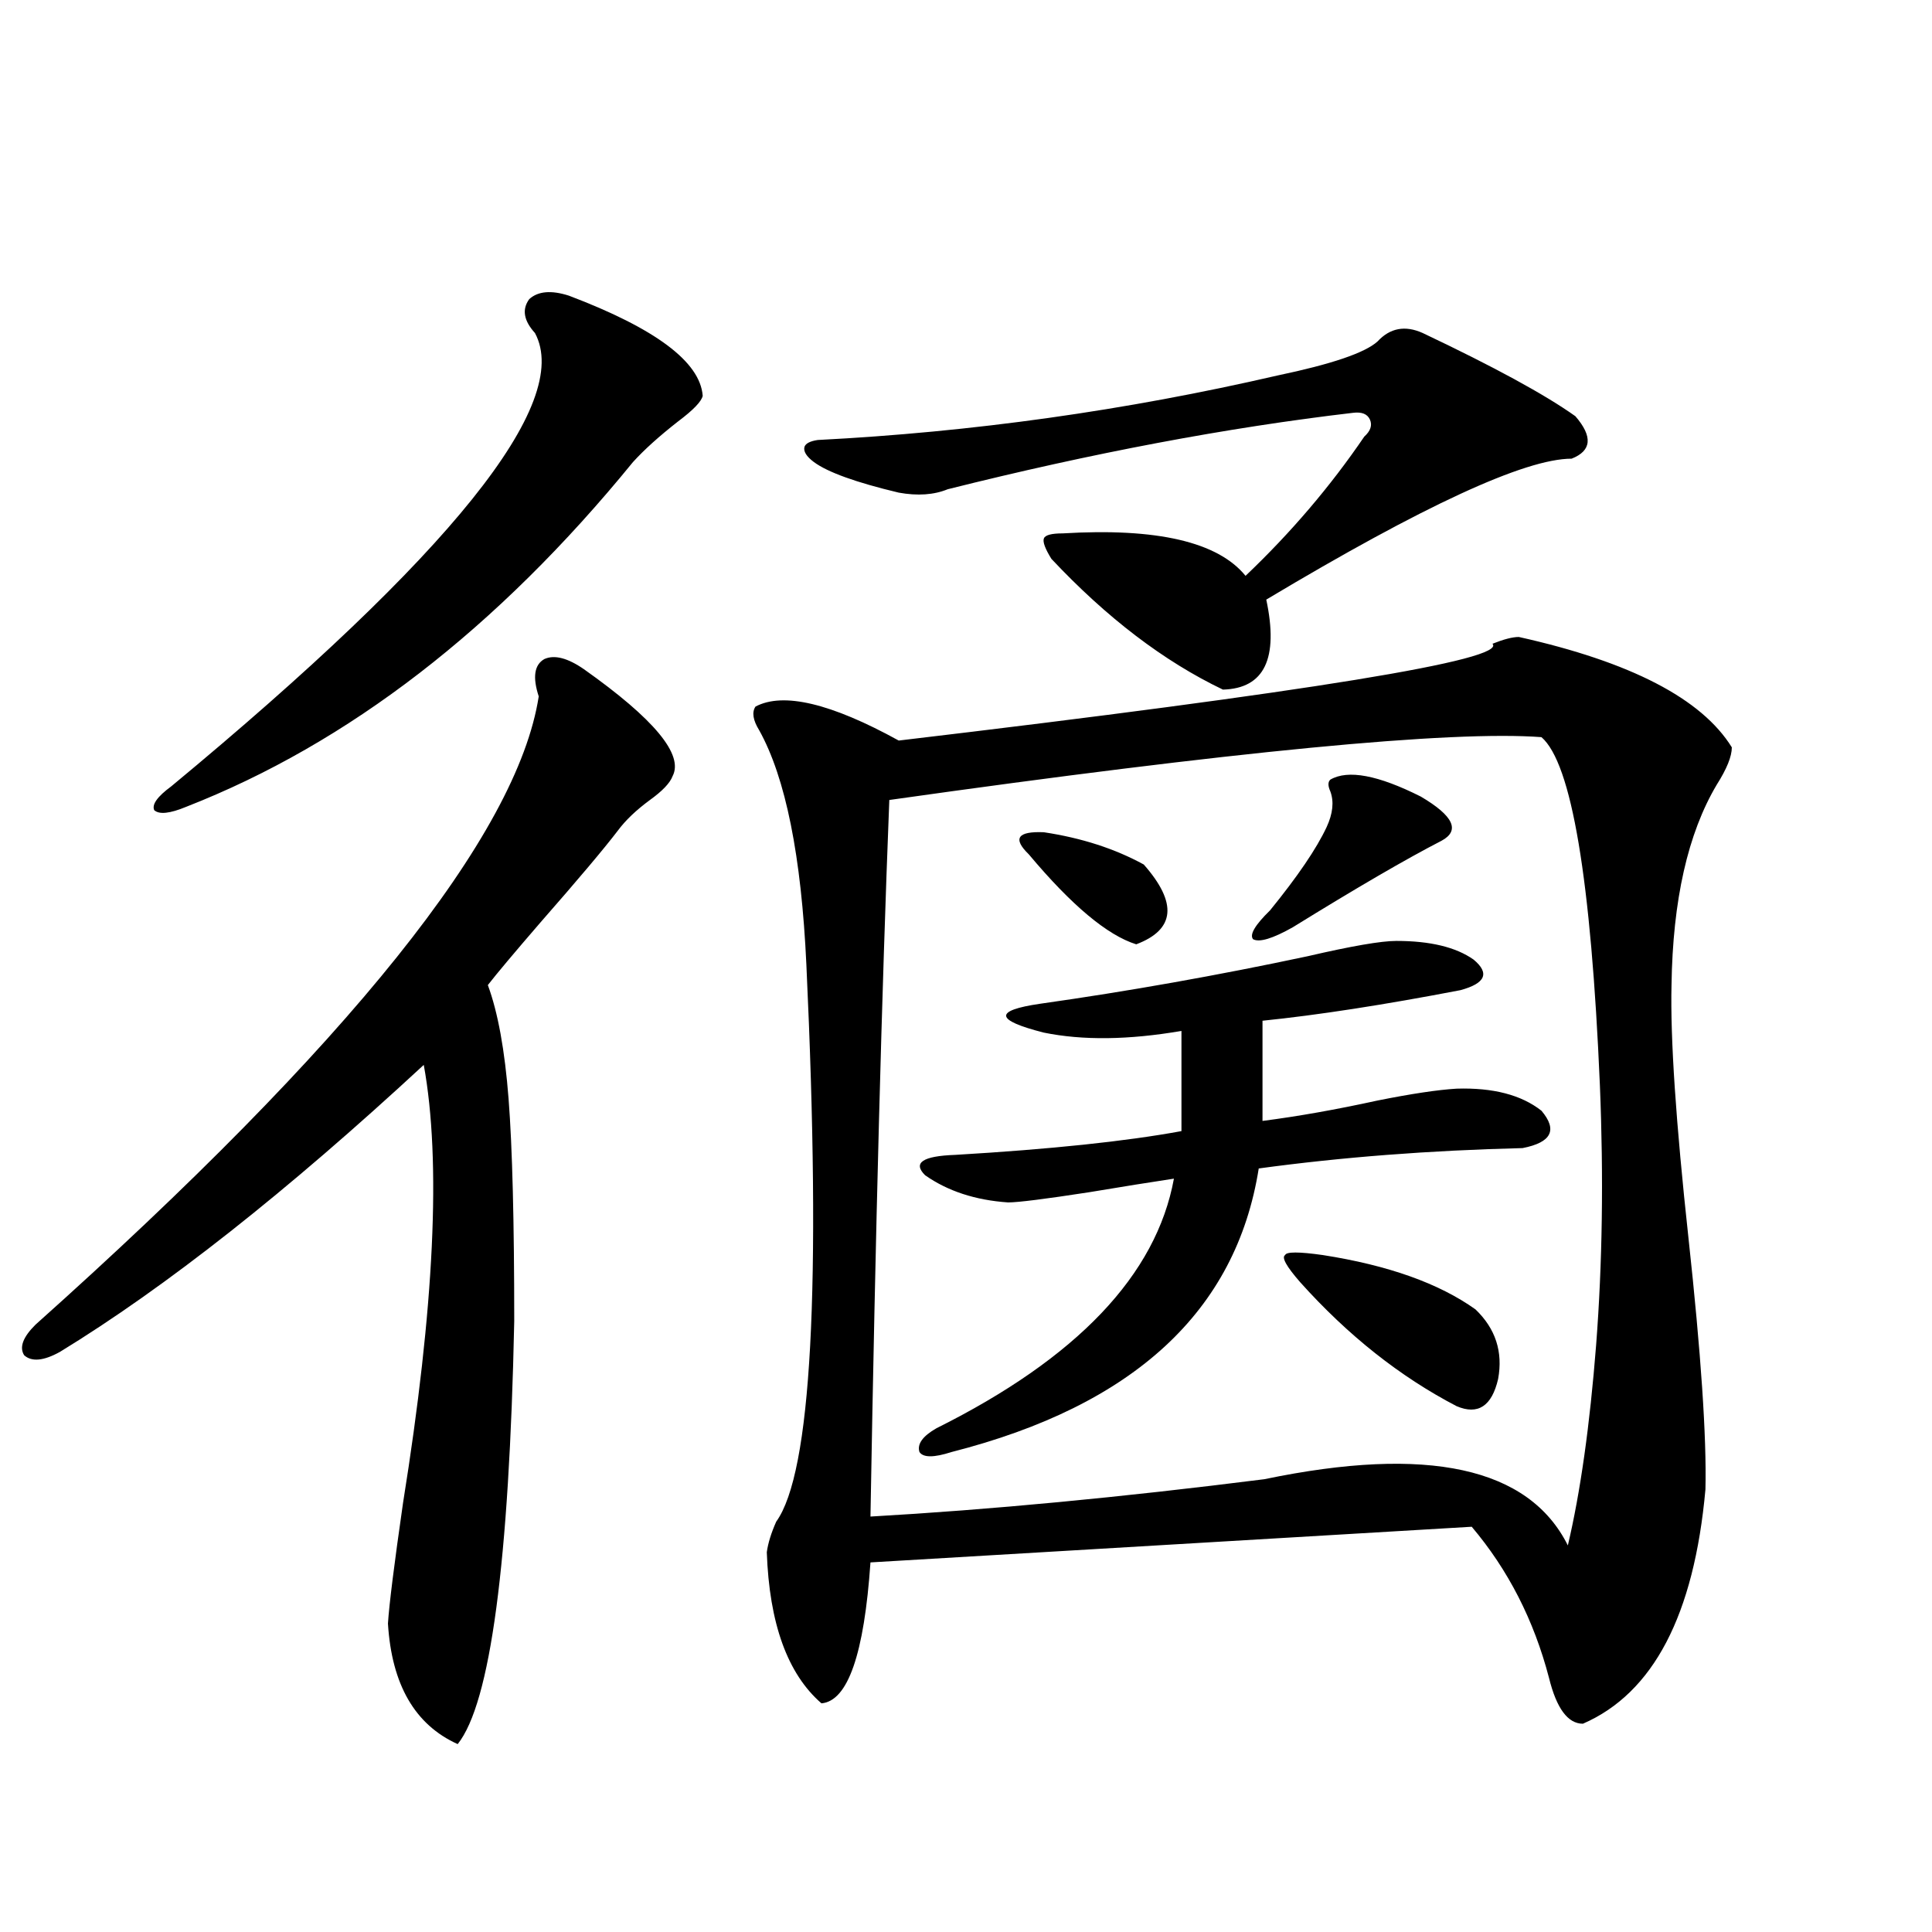
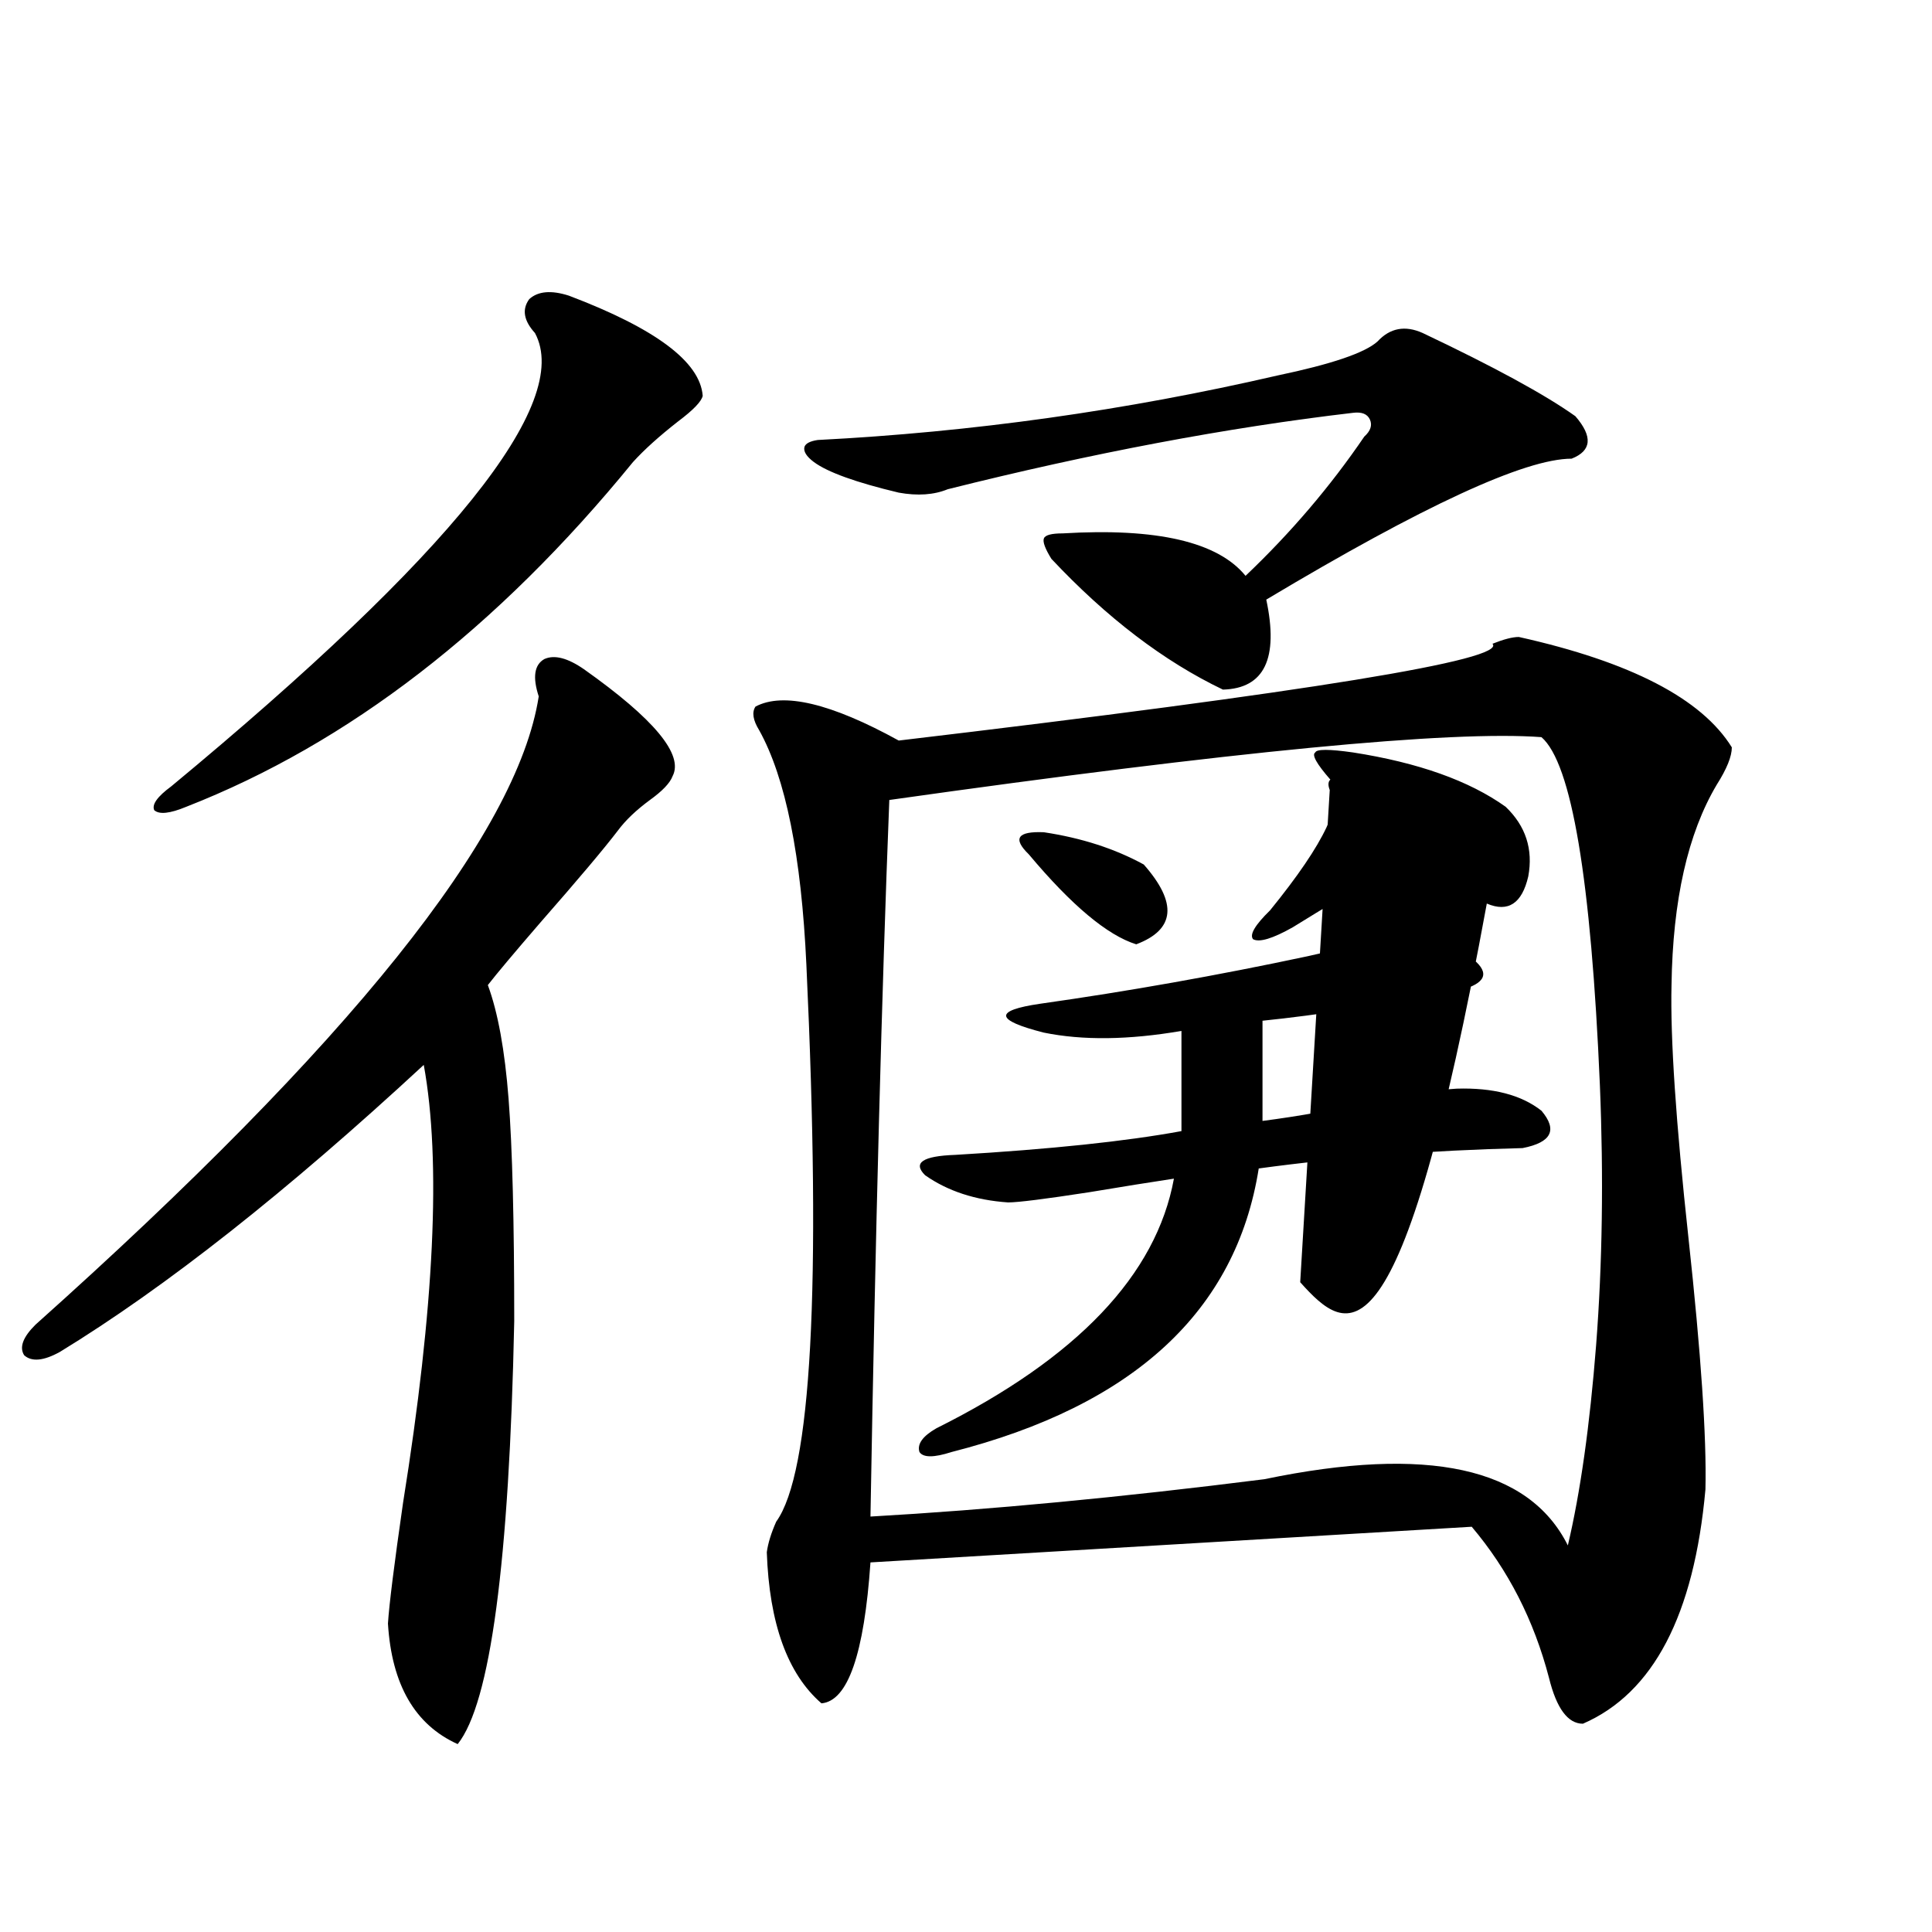
<svg xmlns="http://www.w3.org/2000/svg" version="1.1" id="图层_1" x="0px" y="0px" width="1000px" height="1000px" viewBox="0 0 1000 1000" enable-background="new 0 0 1000 1000" xml:space="preserve">
-   <path d="M302.261,346.395c36.417,25.79,51.706,44.247,45.853,55.371c-1.311,3.516-5.213,7.622-11.707,12.305  c-7.164,5.273-12.683,10.547-16.585,15.82c-7.164,9.38-20.487,25.2-39.999,47.461c-13.658,15.82-22.773,26.669-27.316,32.52  c5.198,14.063,8.78,33.7,10.731,58.887c1.951,25.2,2.927,63.583,2.927,115.137c-2.606,124.805-12.362,197.754-29.268,218.848  c-22.118-9.97-34.146-30.762-36.097-62.402c0.641-9.97,3.247-30.762,7.805-62.402c16.25-101.362,19.832-176.948,10.731-226.758  C148.438,616.81,85.681,666.316,31.048,699.715c-8.46,4.696-14.634,5.273-18.536,1.758c-2.606-4.093-0.655-9.366,5.854-15.82  C180.953,540.345,267.78,431.95,278.847,360.457c-3.262-9.956-2.286-16.397,2.927-19.336  C286.972,338.786,293.801,340.544,302.261,346.395z M294.456,153.035c44.877,17.001,67.956,34.277,69.267,51.855  c-0.655,2.938-4.878,7.333-12.683,13.184c-9.756,7.622-17.561,14.653-23.414,21.094c-70.242,86.133-147.313,145.61-231.214,178.418  c-8.46,3.516-13.993,4.106-16.585,1.758c-1.311-2.925,1.616-7.031,8.78-12.305c145.027-120.108,207.8-198.331,188.288-234.668  c-5.854-6.44-6.829-12.305-2.927-17.578C278.512,150.7,285.341,150.11,294.456,153.035z M786.151,329.695  c57.88,12.896,94.632,31.942,110.241,57.129c0,4.696-2.606,11.138-7.805,19.336c-14.969,25.2-22.773,59.766-23.414,103.711  c-0.655,27.548,2.271,71.191,8.78,130.957c6.494,59.766,9.421,103.134,8.78,130.078c-5.854,65.039-26.996,105.469-63.413,121.289  c-7.805,0-13.658-7.91-17.561-23.73c-7.805-29.883-21.143-55.948-39.999-78.223L450.55,808.699  c-3.262,47.461-11.707,71.769-25.365,72.949c-17.561-15.243-26.996-41.309-28.292-78.223c0.641-4.683,2.271-9.956,4.878-15.82  c18.201-25.187,23.414-121.289,15.609-288.281c-2.606-56.25-10.731-96.68-24.39-121.289c-3.262-5.273-3.902-9.366-1.951-12.305  c14.299-7.608,39.023-1.758,74.145,17.578c212.678-25.187,315.114-41.886,307.31-50.098  C778.347,330.876,782.89,329.695,786.151,329.695z M736.396,172.371c37.072,17.578,63.413,31.942,79.022,43.066  c9.101,10.547,8.445,17.88-1.951,21.973c-24.069,0-76.751,24.321-158.045,72.949c6.494,30.474-0.976,46.005-22.438,46.582  c-30.578-14.64-60.166-37.202-88.778-67.676c-3.262-5.273-4.558-8.789-3.902-10.547c0.641-1.758,3.902-2.637,9.756-2.637  c48.779-2.925,80.318,4.395,94.632,21.973c23.414-22.261,43.901-46.28,61.462-72.07c3.247-2.925,4.223-5.851,2.927-8.789  c-1.311-2.925-4.237-4.093-8.78-3.516c-65.044,7.622-134.966,20.806-209.751,39.551c-7.164,2.938-15.609,3.516-25.365,1.758  c-22.118-5.273-36.752-10.547-43.901-15.82c-3.902-2.925-5.533-5.562-4.878-7.91c0.641-1.758,2.927-2.925,6.829-3.516  c79.998-4.093,159.341-15.229,238.043-33.398c27.957-5.851,45.197-11.714,51.706-17.578  C719.477,169.734,727.281,168.278,736.396,172.371z M460.306,414.07c-3.902,99.028-7.164,222.665-9.756,370.898  c61.782-3.516,129.753-9.956,203.897-19.336c84.541-17.578,136.902-6.152,157.069,34.277c6.494-27.534,11.372-62.101,14.634-103.711  c3.247-42.188,3.902-87.012,1.951-134.473c-4.558-106.636-14.634-166.69-30.243-180.176  C751.03,378.035,638.503,388.884,460.306,414.07z M722.738,487.02c17.561,0,30.884,3.228,39.999,9.668  c8.445,7.031,6.174,12.305-6.829,15.82c-39.679,7.622-73.824,12.896-102.437,15.82v51.855c18.201-2.335,38.048-5.851,59.511-10.547  c17.561-3.516,31.219-5.562,40.975-6.152c18.856-0.577,33.49,3.228,43.901,11.426c8.445,9.97,5.198,16.411-9.756,19.336  c-48.139,1.181-93.656,4.696-136.582,10.547C639.813,678.621,586.797,727.552,492.5,751.57c-9.115,2.938-14.634,2.938-16.585,0  c-1.311-4.093,1.616-8.198,8.78-12.305c72.834-36.323,113.809-79.39,122.924-129.199c-11.707,1.758-26.341,4.106-43.901,7.031  c-22.773,3.516-36.752,5.273-41.95,5.273c-16.92-1.167-31.219-5.851-42.926-14.063c-6.509-6.44-1.311-9.956,15.609-10.547  c49.42-2.925,88.443-7.031,117.07-12.305v-51.855c-27.316,4.696-51.065,4.985-71.218,0.879c-25.365-6.44-26.021-11.426-1.951-14.941  c45.518-6.44,91.705-14.64,138.533-24.609C699.645,489.656,714.934,487.02,722.738,487.02z M532.499,442.195  c-8.46-8.198-5.854-12.003,7.805-11.426c19.512,2.938,36.737,8.501,51.706,16.699c17.561,19.927,16.25,33.7-3.902,41.309  C573.139,484.095,554.603,468.563,532.499,442.195z M688.593,403.523c9.101-5.273,24.71-2.335,46.828,8.789  c16.905,9.97,20.487,17.578,10.731,22.852c-18.216,9.38-43.901,24.321-77.071,44.824c-10.411,5.864-17.24,7.91-20.487,6.152  c-1.951-2.335,0.976-7.319,8.78-14.941c14.299-17.578,24.055-31.929,29.268-43.066c3.247-7.031,3.902-13.184,1.951-18.457  C687.282,406.751,687.282,404.704,688.593,403.523z M672.983,663.68c-7.164-8.198-9.756-12.882-7.805-14.063  c0.641-1.758,7.149-1.758,19.512,0c33.811,5.273,60.151,14.653,79.022,28.125c10.396,9.97,14.299,21.973,11.707,36.035  c-3.262,14.063-10.411,18.759-21.463,14.063C724.689,712.61,697.693,691.228,672.983,663.68z" />
+   <path d="M302.261,346.395c36.417,25.79,51.706,44.247,45.853,55.371c-1.311,3.516-5.213,7.622-11.707,12.305  c-7.164,5.273-12.683,10.547-16.585,15.82c-7.164,9.38-20.487,25.2-39.999,47.461c-13.658,15.82-22.773,26.669-27.316,32.52  c5.198,14.063,8.78,33.7,10.731,58.887c1.951,25.2,2.927,63.583,2.927,115.137c-2.606,124.805-12.362,197.754-29.268,218.848  c-22.118-9.97-34.146-30.762-36.097-62.402c0.641-9.97,3.247-30.762,7.805-62.402c16.25-101.362,19.832-176.948,10.731-226.758  C148.438,616.81,85.681,666.316,31.048,699.715c-8.46,4.696-14.634,5.273-18.536,1.758c-2.606-4.093-0.655-9.366,5.854-15.82  C180.953,540.345,267.78,431.95,278.847,360.457c-3.262-9.956-2.286-16.397,2.927-19.336  C286.972,338.786,293.801,340.544,302.261,346.395z M294.456,153.035c44.877,17.001,67.956,34.277,69.267,51.855  c-0.655,2.938-4.878,7.333-12.683,13.184c-9.756,7.622-17.561,14.653-23.414,21.094c-70.242,86.133-147.313,145.61-231.214,178.418  c-8.46,3.516-13.993,4.106-16.585,1.758c-1.311-2.925,1.616-7.031,8.78-12.305c145.027-120.108,207.8-198.331,188.288-234.668  c-5.854-6.44-6.829-12.305-2.927-17.578C278.512,150.7,285.341,150.11,294.456,153.035z M786.151,329.695  c57.88,12.896,94.632,31.942,110.241,57.129c0,4.696-2.606,11.138-7.805,19.336c-14.969,25.2-22.773,59.766-23.414,103.711  c-0.655,27.548,2.271,71.191,8.78,130.957c6.494,59.766,9.421,103.134,8.78,130.078c-5.854,65.039-26.996,105.469-63.413,121.289  c-7.805,0-13.658-7.91-17.561-23.73c-7.805-29.883-21.143-55.948-39.999-78.223L450.55,808.699  c-3.262,47.461-11.707,71.769-25.365,72.949c-17.561-15.243-26.996-41.309-28.292-78.223c0.641-4.683,2.271-9.956,4.878-15.82  c18.201-25.187,23.414-121.289,15.609-288.281c-2.606-56.25-10.731-96.68-24.39-121.289c-3.262-5.273-3.902-9.366-1.951-12.305  c14.299-7.608,39.023-1.758,74.145,17.578c212.678-25.187,315.114-41.886,307.31-50.098  C778.347,330.876,782.89,329.695,786.151,329.695z M736.396,172.371c37.072,17.578,63.413,31.942,79.022,43.066  c9.101,10.547,8.445,17.88-1.951,21.973c-24.069,0-76.751,24.321-158.045,72.949c6.494,30.474-0.976,46.005-22.438,46.582  c-30.578-14.64-60.166-37.202-88.778-67.676c-3.262-5.273-4.558-8.789-3.902-10.547c0.641-1.758,3.902-2.637,9.756-2.637  c48.779-2.925,80.318,4.395,94.632,21.973c23.414-22.261,43.901-46.28,61.462-72.07c3.247-2.925,4.223-5.851,2.927-8.789  c-1.311-2.925-4.237-4.093-8.78-3.516c-65.044,7.622-134.966,20.806-209.751,39.551c-7.164,2.938-15.609,3.516-25.365,1.758  c-22.118-5.273-36.752-10.547-43.901-15.82c-3.902-2.925-5.533-5.562-4.878-7.91c0.641-1.758,2.927-2.925,6.829-3.516  c79.998-4.093,159.341-15.229,238.043-33.398c27.957-5.851,45.197-11.714,51.706-17.578  C719.477,169.734,727.281,168.278,736.396,172.371z M460.306,414.07c-3.902,99.028-7.164,222.665-9.756,370.898  c61.782-3.516,129.753-9.956,203.897-19.336c84.541-17.578,136.902-6.152,157.069,34.277c6.494-27.534,11.372-62.101,14.634-103.711  c3.247-42.188,3.902-87.012,1.951-134.473c-4.558-106.636-14.634-166.69-30.243-180.176  C751.03,378.035,638.503,388.884,460.306,414.07z M722.738,487.02c17.561,0,30.884,3.228,39.999,9.668  c8.445,7.031,6.174,12.305-6.829,15.82c-39.679,7.622-73.824,12.896-102.437,15.82v51.855c18.201-2.335,38.048-5.851,59.511-10.547  c17.561-3.516,31.219-5.562,40.975-6.152c18.856-0.577,33.49,3.228,43.901,11.426c8.445,9.97,5.198,16.411-9.756,19.336  c-48.139,1.181-93.656,4.696-136.582,10.547C639.813,678.621,586.797,727.552,492.5,751.57c-9.115,2.938-14.634,2.938-16.585,0  c-1.311-4.093,1.616-8.198,8.78-12.305c72.834-36.323,113.809-79.39,122.924-129.199c-11.707,1.758-26.341,4.106-43.901,7.031  c-22.773,3.516-36.752,5.273-41.95,5.273c-16.92-1.167-31.219-5.851-42.926-14.063c-6.509-6.44-1.311-9.956,15.609-10.547  c49.42-2.925,88.443-7.031,117.07-12.305v-51.855c-27.316,4.696-51.065,4.985-71.218,0.879c-25.365-6.44-26.021-11.426-1.951-14.941  c45.518-6.44,91.705-14.64,138.533-24.609C699.645,489.656,714.934,487.02,722.738,487.02z M532.499,442.195  c-8.46-8.198-5.854-12.003,7.805-11.426c19.512,2.938,36.737,8.501,51.706,16.699c17.561,19.927,16.25,33.7-3.902,41.309  C573.139,484.095,554.603,468.563,532.499,442.195z M688.593,403.523c9.101-5.273,24.71-2.335,46.828,8.789  c16.905,9.97,20.487,17.578,10.731,22.852c-18.216,9.38-43.901,24.321-77.071,44.824c-10.411,5.864-17.24,7.91-20.487,6.152  c-1.951-2.335,0.976-7.319,8.78-14.941c14.299-17.578,24.055-31.929,29.268-43.066c3.247-7.031,3.902-13.184,1.951-18.457  C687.282,406.751,687.282,404.704,688.593,403.523z c-7.164-8.198-9.756-12.882-7.805-14.063  c0.641-1.758,7.149-1.758,19.512,0c33.811,5.273,60.151,14.653,79.022,28.125c10.396,9.97,14.299,21.973,11.707,36.035  c-3.262,14.063-10.411,18.759-21.463,14.063C724.689,712.61,697.693,691.228,672.983,663.68z" />
</svg>